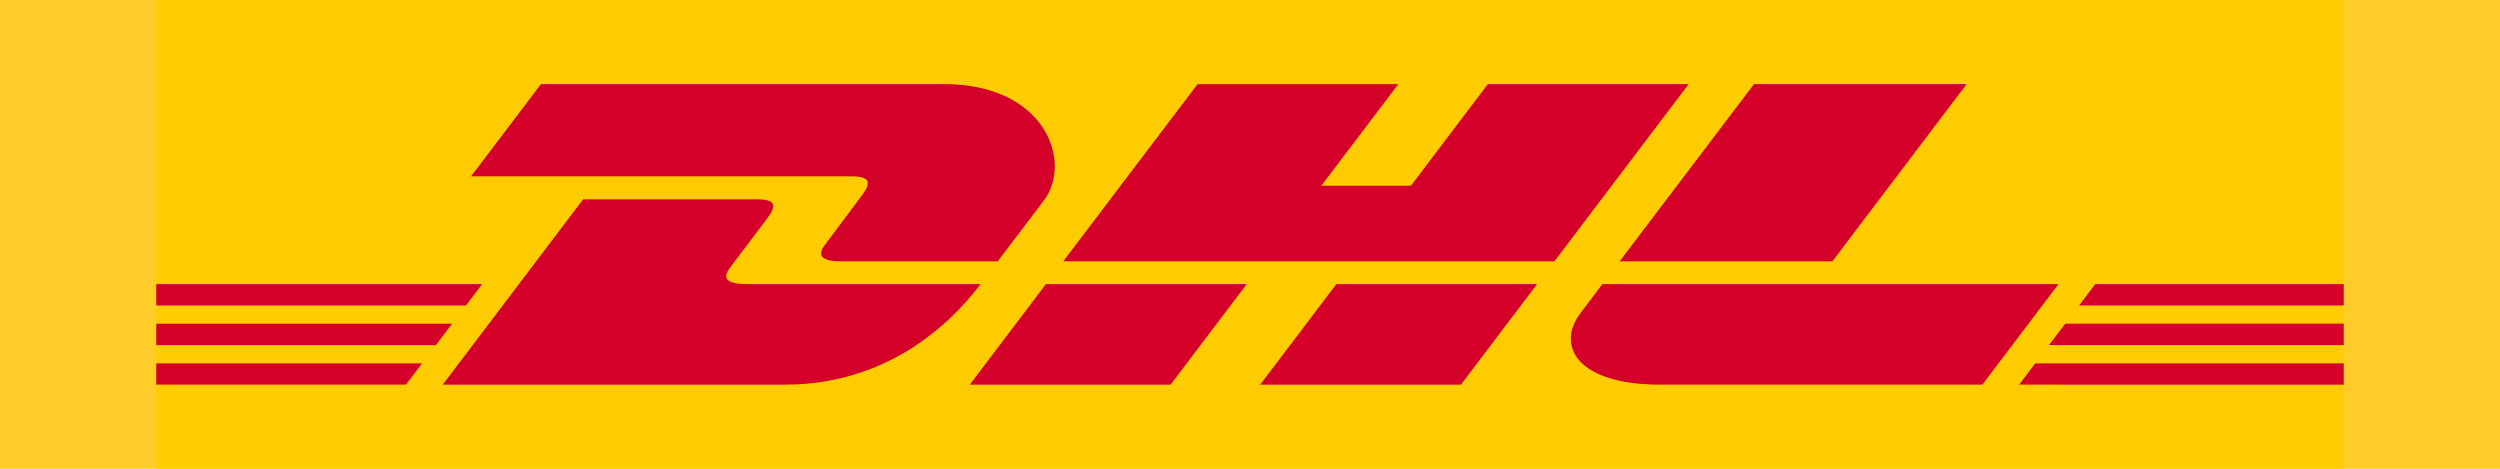
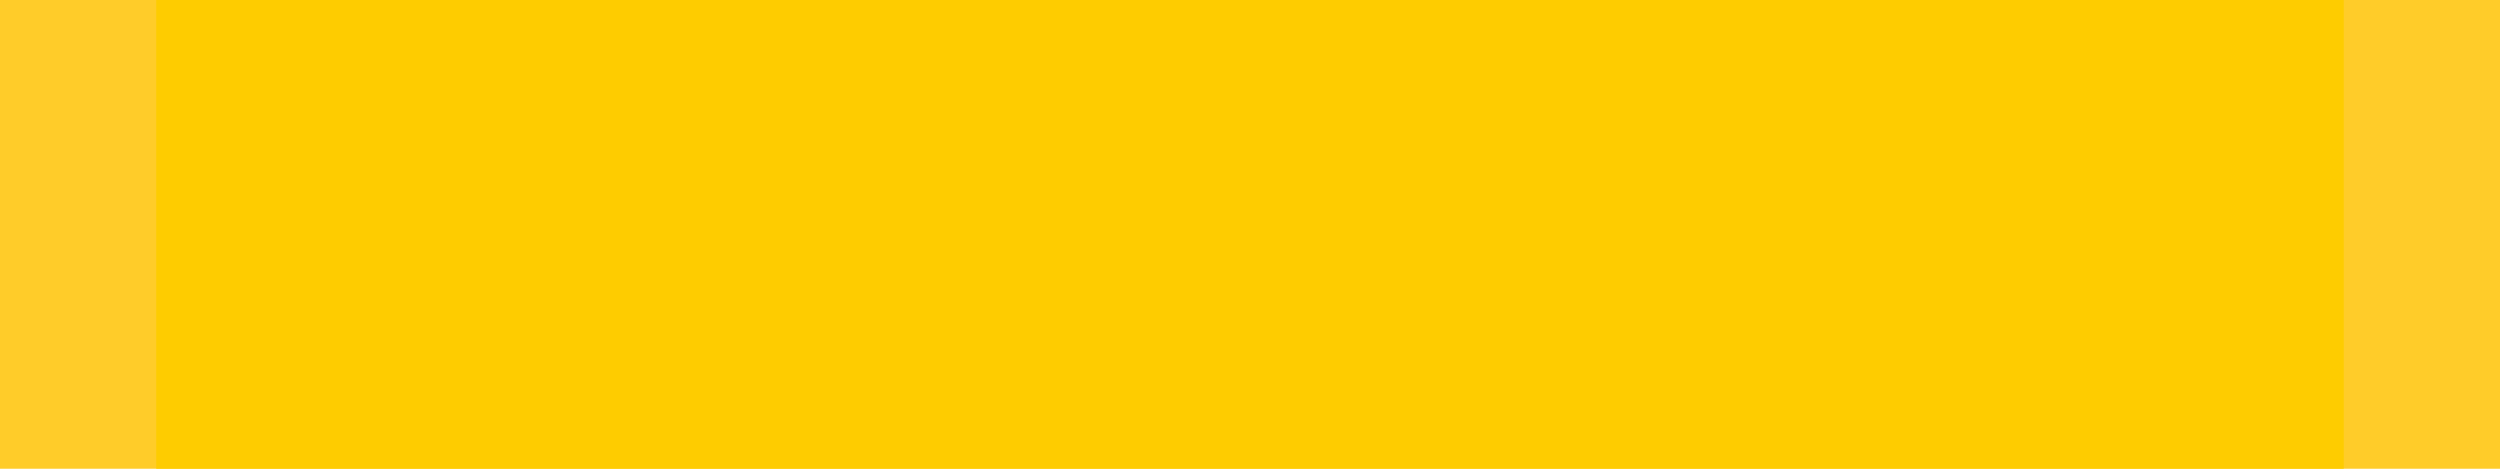
<svg xmlns="http://www.w3.org/2000/svg" fill="none" viewBox="0 0 48 9">
  <path fill="#FFCC29" d="M0 0h48v9H0z" />
  <path d="M45 0v9H3V0h42Z" fill="#FECC00" />
-   <path fill-rule="evenodd" clip-rule="evenodd" d="M16.216 4.196c-.127.172-.255.344-.352.47-.095.125-.266.352.302.352h2.99l.887-1.17c.55-.725.047-2.233-1.918-2.233h-7.739L9.044 3.386h7.314c.37 0 .364.137.184.375-.089.116-.206.273-.324.433l-.001.001v.001Zm-1.871 1.259c-.569 0-.397-.227-.302-.352l.374-.494.001-.002.307-.406c.18-.237.186-.374-.184-.374h-3.345L8.501 7.385h6.572c2.171 0 3.38-1.434 3.752-1.93h-4.48Zm8.13 1.93H18.62s1.46-1.93 1.462-1.93h3.855l-1.462 1.93Zm6.092-5.77L27.09 3.566h-1.721l1.478-1.95h-3.854l-2.579 3.402h9.43l2.578-3.403h-3.854Zm-.517 5.77h-3.854s1.46-1.93 1.462-1.93h3.854l-1.462 1.93ZM3 6.216v.41h5.37l.31-.41H3Zm0-.761h6.257l-.311.41H3v-.41Zm0 1.93h4.794l.309-.408H3v.408Zm42-.76h-5.658l.31-.41H45v.41Zm-6.233.76H45v-.408h-5.924l-.309.408Zm1.152-1.52.31-.41H45v.41h-5.081Zm-4.738-.847 2.578-3.403h-4.082c-.002 0-2.58 3.403-2.58 3.403h4.084Zm-4.833.99.418-.553h8.757l-1.462 1.93h-6.19c-1.58 0-2.007-.741-1.523-1.376Z" fill="#D50029" />
</svg>